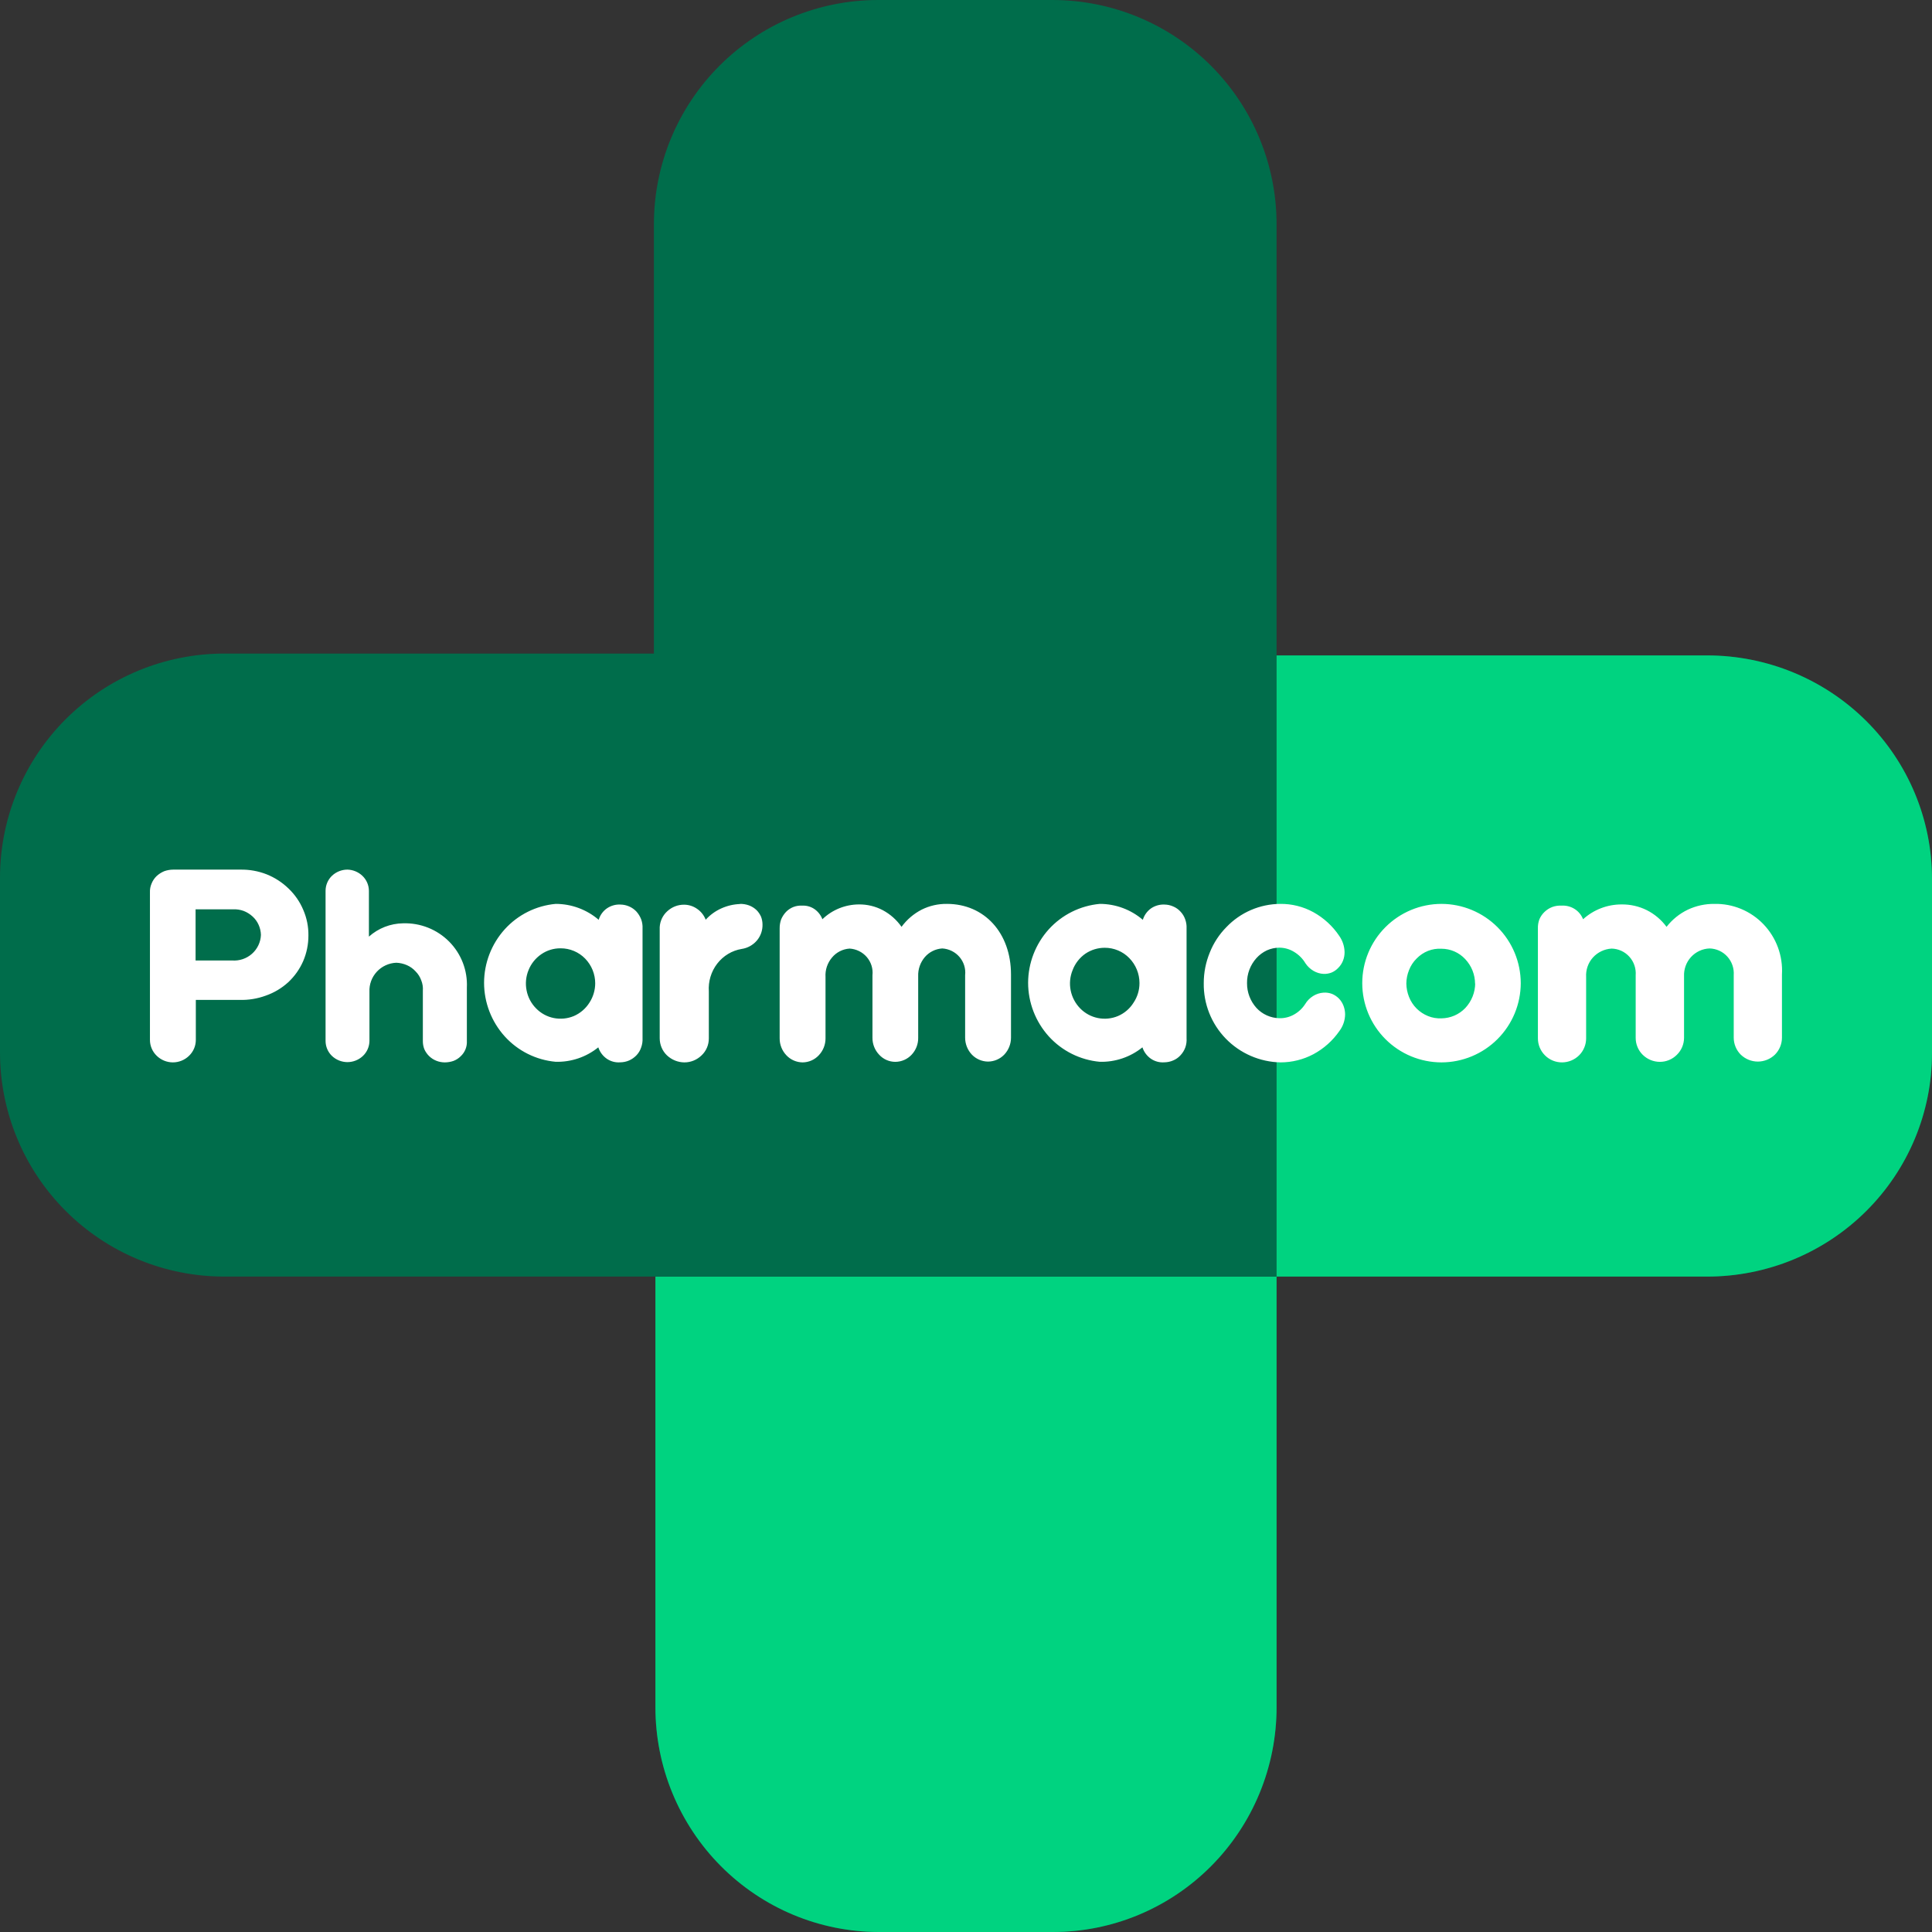
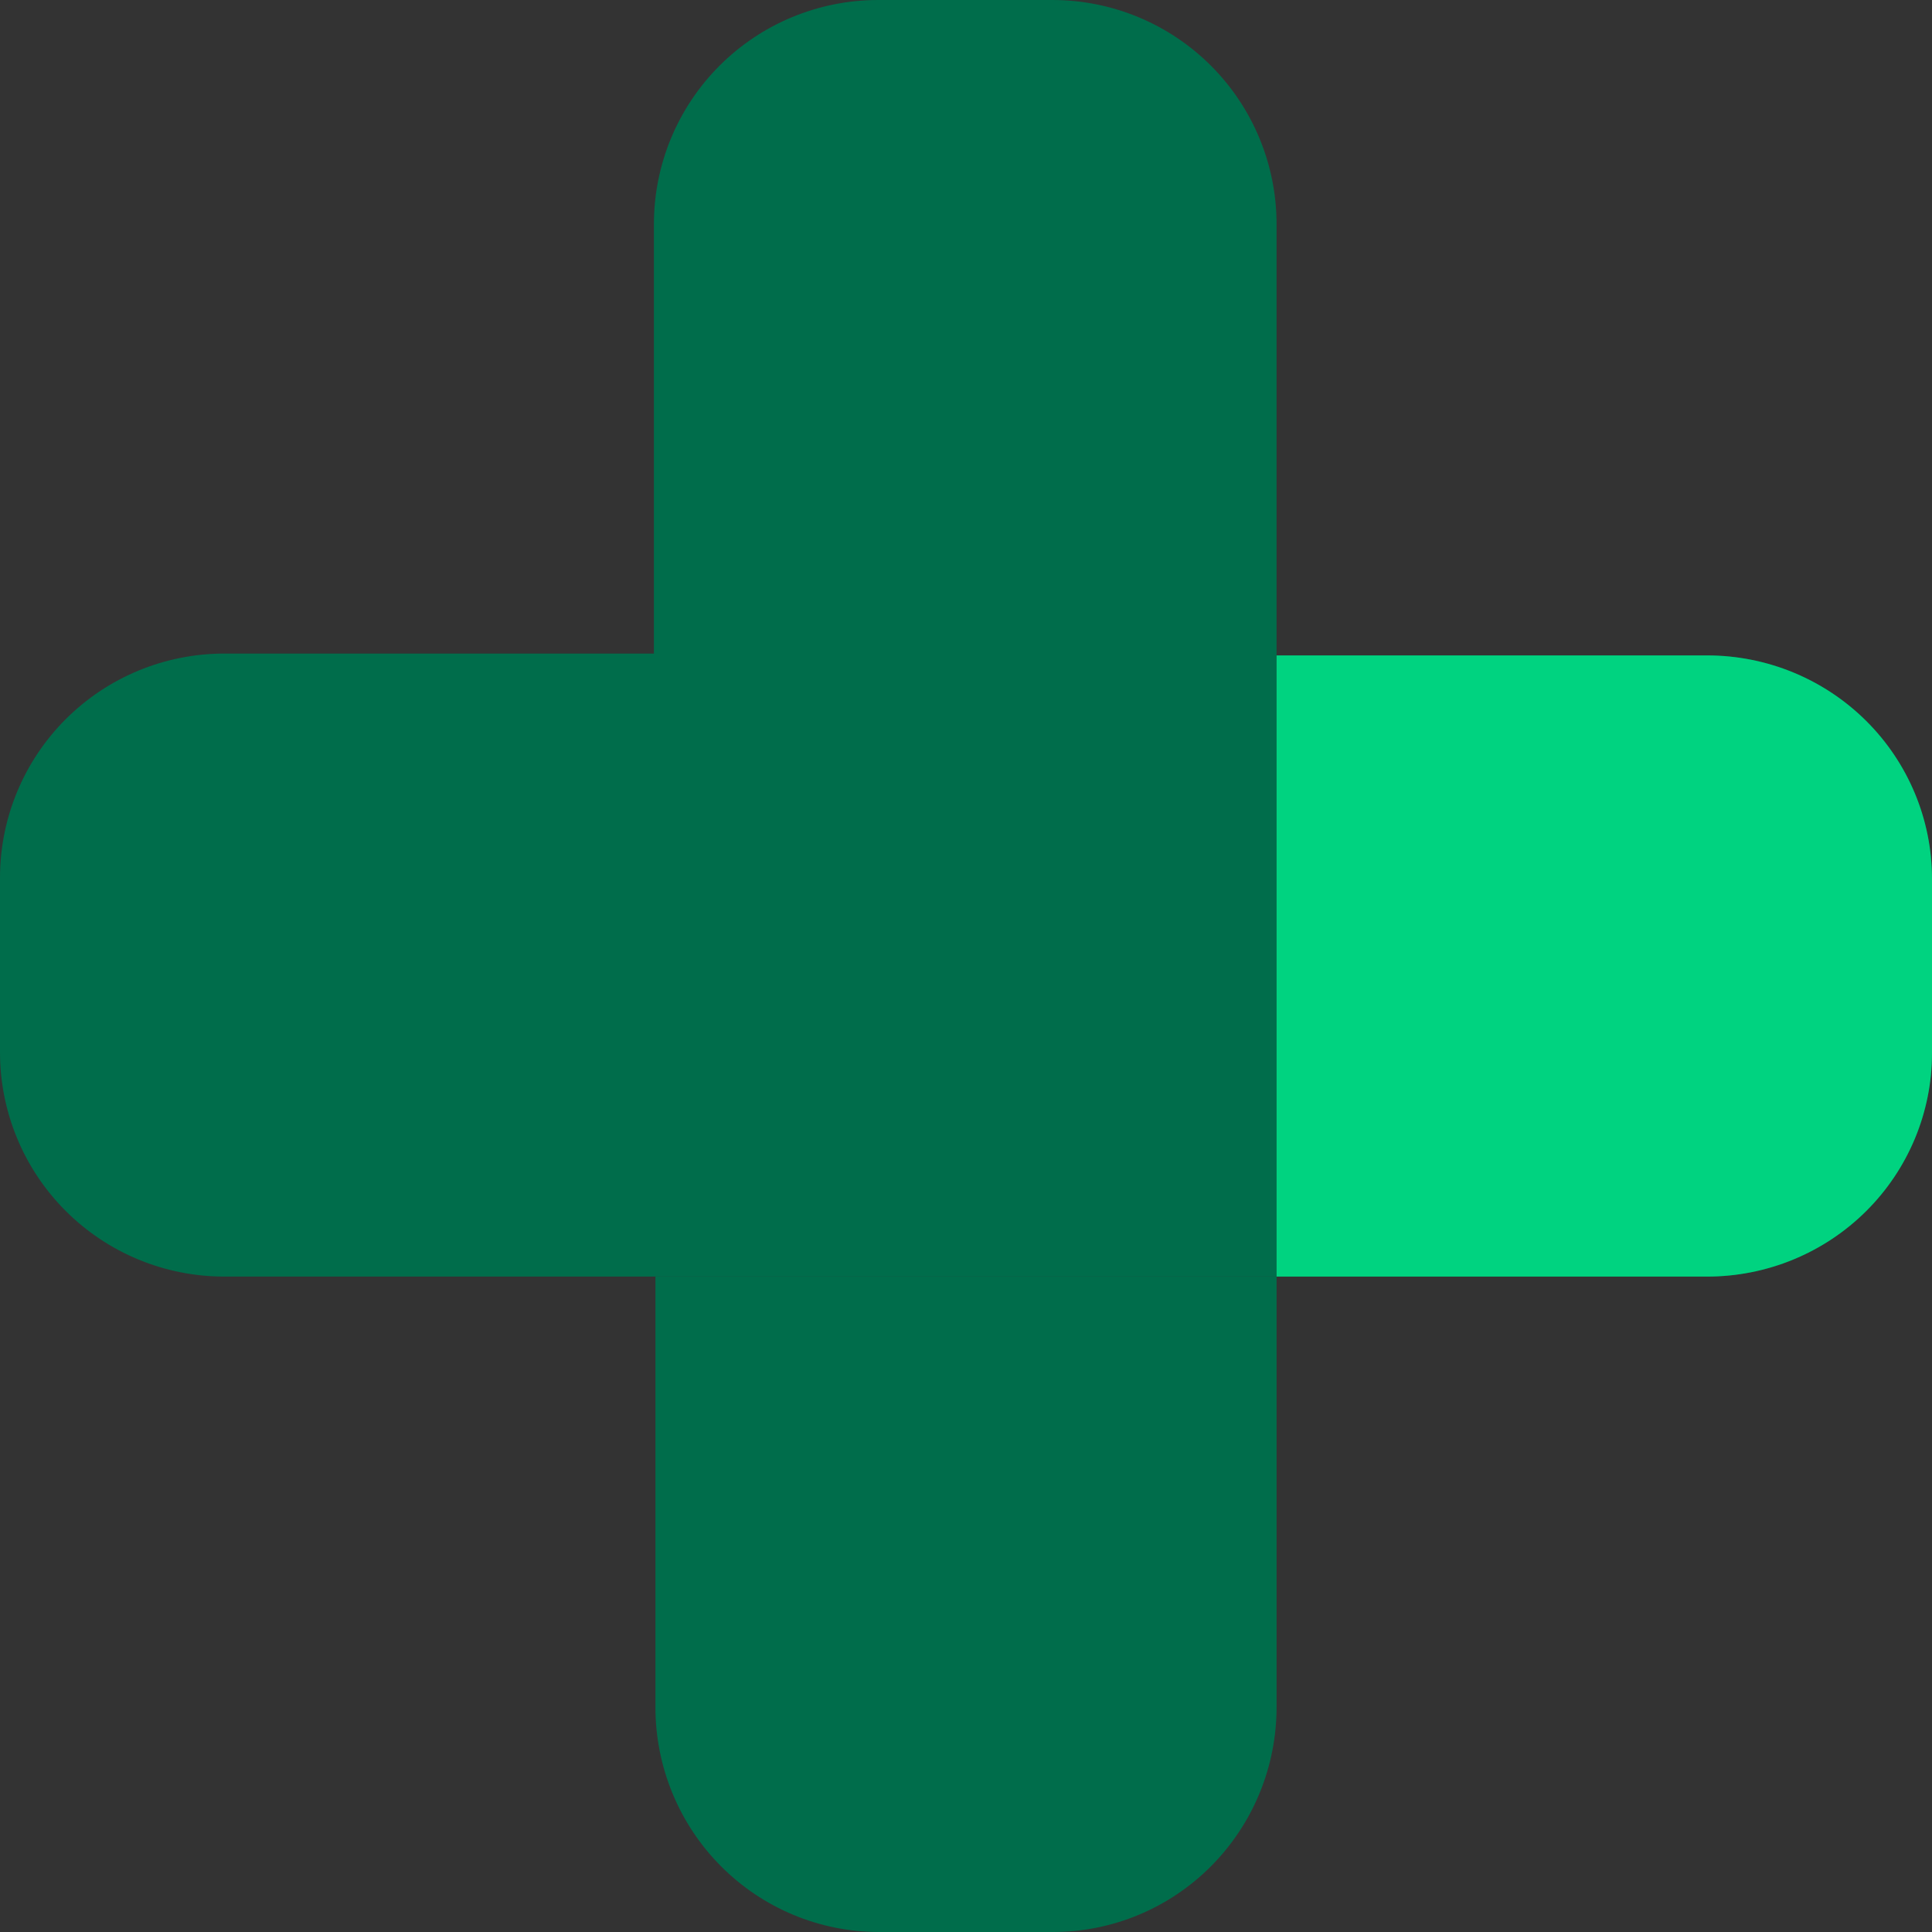
<svg xmlns="http://www.w3.org/2000/svg" width="451" height="451" fill="none">
  <rect width="100%" height="100%" fill="#333333" stroke="none" />
  <path fill="#006D4B" d="M153 298h145v100.521c0 6.892-1.35 13.716-3.972 20.083-2.623 6.367-6.467 12.152-11.313 17.025-4.845 4.873-10.598 8.739-16.93 11.376-6.331 2.638-13.117 3.995-19.97 3.995h-40.63c-13.84 0-27.114-5.529-36.9-15.371C158.498 425.788 153 412.44 153 398.521V298ZM451 205.174v40.652c0 6.852-1.357 13.636-3.995 19.966-2.637 6.33-6.503 12.082-11.376 16.927-4.873 4.844-10.658 8.688-17.025 11.309-6.367 2.622-13.191 3.972-20.083 3.972H298V153h100.521c13.919 0 27.267 5.497 37.108 15.281 9.842 9.785 15.371 23.056 15.371 36.893Z" />
-   <path fill="#00D380" d="M298 298v100.521c0 6.892-1.35 13.716-3.974 20.083-2.624 6.367-6.469 12.152-11.317 17.025-4.848 4.873-10.603 8.739-16.938 11.376-6.334 2.638-13.122 3.995-19.978 3.995h-40.648c-13.835-.017-27.098-5.553-36.876-15.393-9.777-9.84-15.269-23.178-15.269-37.086V298h145Z" />
  <path fill="#006D4B" d="M245.665 0h-40.747c-13.87.017-27.165 5.537-36.967 15.349-9.801 9.812-15.306 23.113-15.306 36.981V152.567H52.335c-6.873 0-13.678 1.353-20.028 3.983-6.35 2.63-12.119 6.484-16.979 11.344-4.86 4.859-8.715 10.628-11.345 16.977C1.354 191.22 0 198.024 0 204.896v40.774c0 6.872 1.354 13.677 3.984 20.026 2.63 6.349 6.485 12.118 11.345 16.977 4.86 4.859 10.629 8.714 16.979 11.344C38.657 296.646 45.463 298 52.335 298H298V52.33c0-13.879-5.514-27.189-15.329-37.003C272.857 5.513 259.545 0 245.665 0Z" />
  <path fill="#00D380" d="M451 205.174v40.652c0 6.852-1.357 13.636-3.995 19.966-2.637 6.33-6.503 12.082-11.376 16.927-4.873 4.844-10.658 8.688-17.025 11.309-6.367 2.622-13.191 3.972-20.083 3.972H298V153h100.521c13.919 0 27.267 5.497 37.108 15.281 9.842 9.785 15.371 23.056 15.371 36.893Z" />
-   <path fill="#fff" d="M56.086 203.002H40.423c-.716.005-1.426.131-2.099.373-.659.276-1.264.666-1.786 1.151-.505.493-.9 1.086-1.159 1.741-.278.648-.406 1.349-.376 2.053v34.425c-.001.689.137 1.372.406 2.007.269.636.663 1.211 1.16 1.693 1.008.994 2.37 1.553 3.79 1.555 1.421-.002 2.783-.561 3.79-1.555.497-.482.891-1.057 1.16-1.693.269-.635.407-1.318.406-2.007v-9.33h10.212c2.082.06 4.155-.278 6.108-.995 1.938-.674 3.718-1.732 5.231-3.11 1.498-1.392 2.692-3.075 3.508-4.944.816-1.897 1.231-3.939 1.222-6.002.026-2.041-.379-4.064-1.19-5.939-.788-1.887-1.961-3.592-3.446-5.007-1.475-1.434-3.221-2.565-5.137-3.327-1.935-.753-3.999-1.123-6.077-1.089h-.063Zm4.824 15.238c-.031.836-.232 1.658-.591 2.415-.359.758-.868 1.435-1.497 1.993-.629.557-1.365.983-2.163 1.252-.798.268-1.643.374-2.484.311h-8.52v-11.942h8.802c.821-.034 1.641.093 2.412.373.776.3 1.488.744 2.099 1.306.602.549 1.083 1.216 1.41 1.96.332.745.513 1.548.533 2.363v-.031ZM94.105 215.533c-2.954.041-5.793 1.146-7.987 3.11v-10.698c-.006-.651-.142-1.294-.4-1.892-.258-.597-.633-1.138-1.104-1.591-.945-.905-2.196-1.426-3.508-1.462-1.356.004-2.657.528-3.634 1.462-.466.454-.836.996-1.089 1.594-.253.598-.383 1.24-.383 1.889v35.048c0.0.649.13 1.291.383 1.889.253.598.623 1.14 1.089 1.594.976.934 2.278 1.457 3.634 1.462 1.355-.005 2.657-.528 3.634-1.462.47-.453.845-.994 1.103-1.592.258-.598.394-1.24.4-1.891v-11.475c-.038-.854.094-1.707.389-2.51.294-.803.746-1.54 1.327-2.17.582-.63 1.283-1.139 2.064-1.5.78-.36 1.625-.564 2.485-.6.853.031 1.692.221 2.474.56.776.338 1.47.836 2.036 1.462.588.589 1.037 1.301 1.316 2.083.312.769.44 1.599.376 2.426v11.724c-.01.659.107 1.313.345 1.928.269.606.651 1.155 1.127 1.617.485.472 1.06.842 1.692 1.089.628.246 1.298.373 1.973.373.683-.005 1.36-.12 2.005-.342.635-.24 1.212-.611 1.691-1.089.494-.46.879-1.023 1.128-1.648.243-.613.35-1.27.313-1.928v-12.439c.096-1.977-.221-3.952-.931-5.801-.711-1.849-1.799-3.532-3.196-4.943-1.398-1.411-3.075-2.52-4.925-3.256-1.85-.736-3.834-1.084-5.826-1.021ZM144.829 211.156c-1.111-.057-2.21.251-3.13.875-.937.646-1.623 1.594-1.94 2.686-2.795-2.399-6.36-3.718-10.046-3.717-4.572.415-8.818 2.534-11.893 5.935-3.093 3.431-4.81 7.88-4.82 12.495.01 4.616 1.727 9.065 4.82 12.496 3.075 3.401 7.321 5.52 11.893 5.935 3.614.094 7.143-1.102 9.952-3.374.352 1.075 1.044 2.007 1.972 2.655.915.631 2.02.929 3.129.844.722-.004 1.435-.152 2.097-.438.649-.289 1.233-.703 1.722-1.218.499-.524.873-1.154 1.095-1.843.243-.681.35-1.402.313-2.124v-25.646c.035-.712-.072-1.423-.313-2.093-.254-.665-.625-1.278-1.095-1.812-.483-.522-1.069-.937-1.722-1.218-.641-.283-1.333-.431-2.034-.438Zm-5.884 18.337c.003 1.618-.465 3.202-1.346 4.561-.868 1.381-2.133 2.47-3.63 3.123-1.483.62-3.118.783-4.695.469-1.573-.316-3.013-1.101-4.131-2.249-1.145-1.154-1.918-2.622-2.222-4.217-.316-1.595-.152-3.247.47-4.748.605-1.495 1.64-2.777 2.973-3.687 1.324-.911 2.898-1.391 4.507-1.374 1.067-.003 2.124.208 3.108.621.984.413 1.875 1.02 2.619 1.784 1.512 1.557 2.354 3.642 2.347 5.811v-.094ZM172.737 211.032c-1.511.057-2.997.407-4.38 1.033-1.368.615-2.599 1.51-3.62 2.63-.401-1.037-1.102-1.922-2.007-2.536-.897-.63-1.957-.968-3.042-.97-1.449-.013-2.849.534-3.924 1.534-.516.465-.938 1.031-1.241 1.665-.302.634-.48 1.323-.523 2.028v25.981c.004.74.154 1.471.442 2.149.288.678.706 1.289 1.231 1.795 1.111 1.055 2.564 1.646 4.076 1.659 1.506.008 2.957-.587 4.045-1.659.53-.501.953-1.111 1.241-1.79.288-.679.435-1.413.432-2.154v-10.956c-.158-2.34.542-4.657 1.96-6.493 1.419-1.836 3.454-3.06 5.705-3.43 1.376-.2 2.638-.899 3.559-1.972.872-1.03 1.338-2.358 1.308-3.725-.003-.621-.116-1.236-.335-1.815-.252-.571-.602-1.091-1.034-1.534-.518-.497-1.128-.881-1.795-1.127-.674-.24-1.385-.357-2.098-.344v.031ZM221.032 211.001c-2.039-.027-4.054.432-5.874 1.339-1.865.959-3.476 2.335-4.705 4.018-1.131-1.621-2.635-2.956-4.39-3.893-1.718-.905-3.641-1.366-5.589-1.339-3.179.022-6.225 1.261-8.495 3.457-.37-.971-1.031-1.807-1.894-2.398-.837-.558-1.834-.831-2.842-.779-.689-.039-1.378.068-2.021.311-.656.258-1.248.651-1.737 1.153-.479.511-.864 1.102-1.137 1.744-.239.681-.357 1.397-.347 2.118v25.662c-.008 1.469.557 2.885 1.578 3.955.484.516 1.07.929 1.722 1.213.651.284 1.355.433 2.068.438.707-.007 1.406-.158 2.052-.442.646-.283 1.227-.695 1.706-1.209 1.021-1.07 1.586-2.486 1.579-3.955v-14.326c-.105-1.651.437-3.279 1.515-4.547.503-.607 1.126-1.106 1.833-1.465.706-.359 1.48-.571 2.273-.622.771.047 1.525.247 2.216.588.691.342 1.304.818 1.803 1.401.499.582.873 1.258 1.099 1.987.227.729.301 1.495.218 2.253v14.607c-.01 1.469.556 2.887 1.579 3.955.476.518 1.055.932 1.702 1.217.648.284 1.348.432 2.056.433.713-.005 1.417-.154 2.068-.438.652-.283 1.238-.696 1.722-1.212 1.015-1.072 1.569-2.489 1.547-3.955v-14.389c-.06-1.622.492-3.208 1.547-4.453.506-.591 1.127-1.075 1.827-1.423.7-.348 1.465-.553 2.247-.602.772.046 1.526.246 2.216.588.691.342 1.305.818 1.804 1.401.498.582.872 1.258 1.099 1.987.226.728.3 1.495.218 2.253v14.606c-.001 1.469.563 2.882 1.579 3.956.485.503 1.067.906 1.713 1.184.645.279 1.34.426 2.045.435.709-.004 1.411-.15 2.062-.429.651-.278 1.238-.683 1.727-1.19 1.016-1.074 1.58-2.487 1.579-3.956v-14.762c0-9.685-6.189-16.475-14.968-16.475ZM271.852 211.156c-1.111-.052-2.21.255-3.132.875-.929.655-1.613 1.6-1.942 2.686-2.797-2.399-6.364-3.718-10.053-3.717-4.573.421-8.821 2.539-11.902 5.935-3.095 3.431-4.813 7.88-4.823 12.496.01 4.615 1.728 9.064 4.823 12.495 3.081 3.396 7.329 5.515 11.902 5.935 3.616.095 7.148-1.102 9.959-3.373.352 1.075 1.044 2.007 1.973 2.655.917.629 2.022.926 3.132.843.712-.006 1.414-.155 2.067-.437.658-.273 1.247-.689 1.723-1.218.497-.532.881-1.159 1.127-1.843.234-.683.33-1.405.282-2.125v-25.646c.035-.712-.071-1.423-.313-2.093-.23-.676-.604-1.294-1.096-1.812-.476-.529-1.065-.945-1.723-1.218-.641-.285-1.334-.434-2.036-.438h.032Zm-5.857 18.337c.006 1.623-.474 3.211-1.378 4.561-.861 1.388-2.13 2.478-3.633 3.124-1.483.623-3.12.786-4.698.468-1.574-.316-3.015-1.1-4.134-2.249-1.135-1.161-1.908-2.626-2.224-4.217-.316-1.594-.152-3.246.47-4.748.585-1.54 1.622-2.868 2.975-3.811 1.332-.897 2.903-1.376 4.51-1.375 1.069-.003 2.127.208 3.111.621.985.413 1.876 1.02 2.621 1.785 1.521 1.553 2.375 3.638 2.38 5.81v.031ZM308.95 231.719c-.857.059-1.687.328-2.415.781-.759.469-1.393 1.112-1.851 1.875-.658 1.029-1.563 1.878-2.635 2.469-1.041.585-2.223.877-3.419.844-1.005-.023-1.996-.247-2.912-.661-.917-.413-1.74-1.007-2.42-1.745-1.429-1.588-2.212-3.649-2.196-5.781-.029-2.154.755-4.239 2.196-5.844.686-.761 1.518-1.377 2.447-1.813.907-.406 1.89-.618 2.885-.624 1.232.002 2.438.348 3.482.999 1.086.655 1.991 1.567 2.635 2.657.479.713 1.111 1.31 1.85 1.75.724.43 1.543.677 2.384.718.632.021 1.261-.085 1.851-.312.594-.251 1.129-.623 1.568-1.094.475-.472.848-1.036 1.098-1.656.252-.637.379-1.316.377-2-.022-1.353-.448-2.67-1.224-3.781-1.543-2.309-3.619-4.216-6.054-5.563-2.371-1.301-5.04-1.968-7.747-1.937-2.349.015-4.67.501-6.826 1.43-2.156.929-4.102 2.281-5.721 3.976-1.683 1.699-3.006 3.718-3.889 5.937-.936 2.271-1.416 4.702-1.412 7.157-.075 4.821 1.771 9.475 5.134 12.943 3.363 3.468 7.969 5.466 12.808 5.556 2.669-.004 5.296-.659 7.653-1.906 2.433-1.307 4.518-3.17 6.086-5.438.832-1.112 1.293-2.456 1.317-3.843 0-.694-.128-1.383-.376-2.031-.239-.628-.601-1.202-1.067-1.688-.463-.472-1.018-.844-1.631-1.094-.631-.232-1.305-.328-1.976-.281ZM336.484 211c-4.905.008-9.606 1.961-13.072 5.43-3.466 3.468-5.412 8.169-5.412 13.07s1.946 9.602 5.412 13.07c3.466 3.469 8.167 5.422 13.072 5.43 4.908-.008 9.613-1.96 13.084-5.428 3.47-3.467 5.424-8.168 5.432-13.072-.008-4.904-1.962-9.605-5.432-13.072-3.471-3.468-8.176-5.42-13.084-5.428Zm7.882 18.5c-.01 2.16-.837 4.236-2.314 5.812-.721.752-1.585 1.352-2.541 1.765-.956.413-1.985.631-3.027.642-1.068.049-2.135-.132-3.127-.532-.994-.4-1.898-.995-2.659-1.749-.776-.774-1.383-1.699-1.783-2.719-.396-.995-.608-2.054-.625-3.125.011-1.072.223-2.132.625-3.125.392-1.024 1-1.951 1.783-2.719.751-.774 1.657-1.381 2.659-1.781.994-.39 2.061-.561 3.127-.5 1.039 0 2.066.214 3.019.628.952.413 1.809 1.019 2.517 1.778 1.491 1.568 2.32 3.65 2.315 5.813l.031-.188ZM400.2 211.004c-2.135-.025-4.249.433-6.185 1.339-1.947.932-3.652 2.307-4.98 4.017-1.212-1.644-2.79-2.977-4.608-3.893-1.836-.911-3.861-1.37-5.908-1.339-3.312-.007-6.508 1.225-8.969 3.457-.388-.992-1.082-1.832-1.979-2.398-.924-.581-2.007-.854-3.093-.778-.715-.037-1.429.069-2.103.311-.68.255-1.301.648-1.825 1.152-.517.492-.928 1.085-1.206 1.744-.25.677-.366 1.396-.341 2.118v25.66c.001.736.146 1.464.427 2.143.282.679.694 1.295 1.213 1.812.523.528 1.146.945 1.83 1.228.685.283 1.419.427 2.159.423 1.493-.005 2.925-.597 3.99-1.651.519-.517.931-1.133 1.212-1.812.282-.679.427-1.407.427-2.143v-14.325c-.05-.825.064-1.652.335-2.433.271-.78.693-1.499 1.243-2.113 1.127-1.242 2.692-1.991 4.361-2.087.783.015 1.554.19 2.267.516.714.325 1.353.794 1.88 1.377.527.583.93 1.268 1.185 2.014.255.745.356 1.535.297 2.321v14.606c-.003.736.14 1.465.422 2.144.281.68.695 1.295 1.217 1.811 1.065 1.053 2.497 1.645 3.99 1.65.74.005 1.474-.139 2.159-.422.685-.284 1.307-.701 1.83-1.228.526-.514.945-1.129 1.232-1.808.286-.679.436-1.409.439-2.147v-14.388c-.068-1.639.51-3.24 1.608-4.453.556-.613 1.228-1.108 1.977-1.455.749-.348 1.56-.541 2.384-.569.781.019 1.551.198 2.262.524.711.327 1.349.796 1.875 1.378.526.582.929 1.266 1.186 2.009.256.744.36 1.532.306 2.317v14.606c.004 1.485.594 2.907 1.639 3.955 1.074 1.036 2.503 1.616 3.99 1.619 1.487-.003 2.916-.583 3.99-1.619 1.045-1.048 1.634-2.47 1.639-3.955v-14.761c.124-2.146-.194-4.295-.935-6.311-.741-2.016-1.889-3.856-3.37-5.403-1.482-1.548-3.266-2.77-5.24-3.589-1.974-.819-4.094-1.218-6.229-1.171Z" />
</svg>